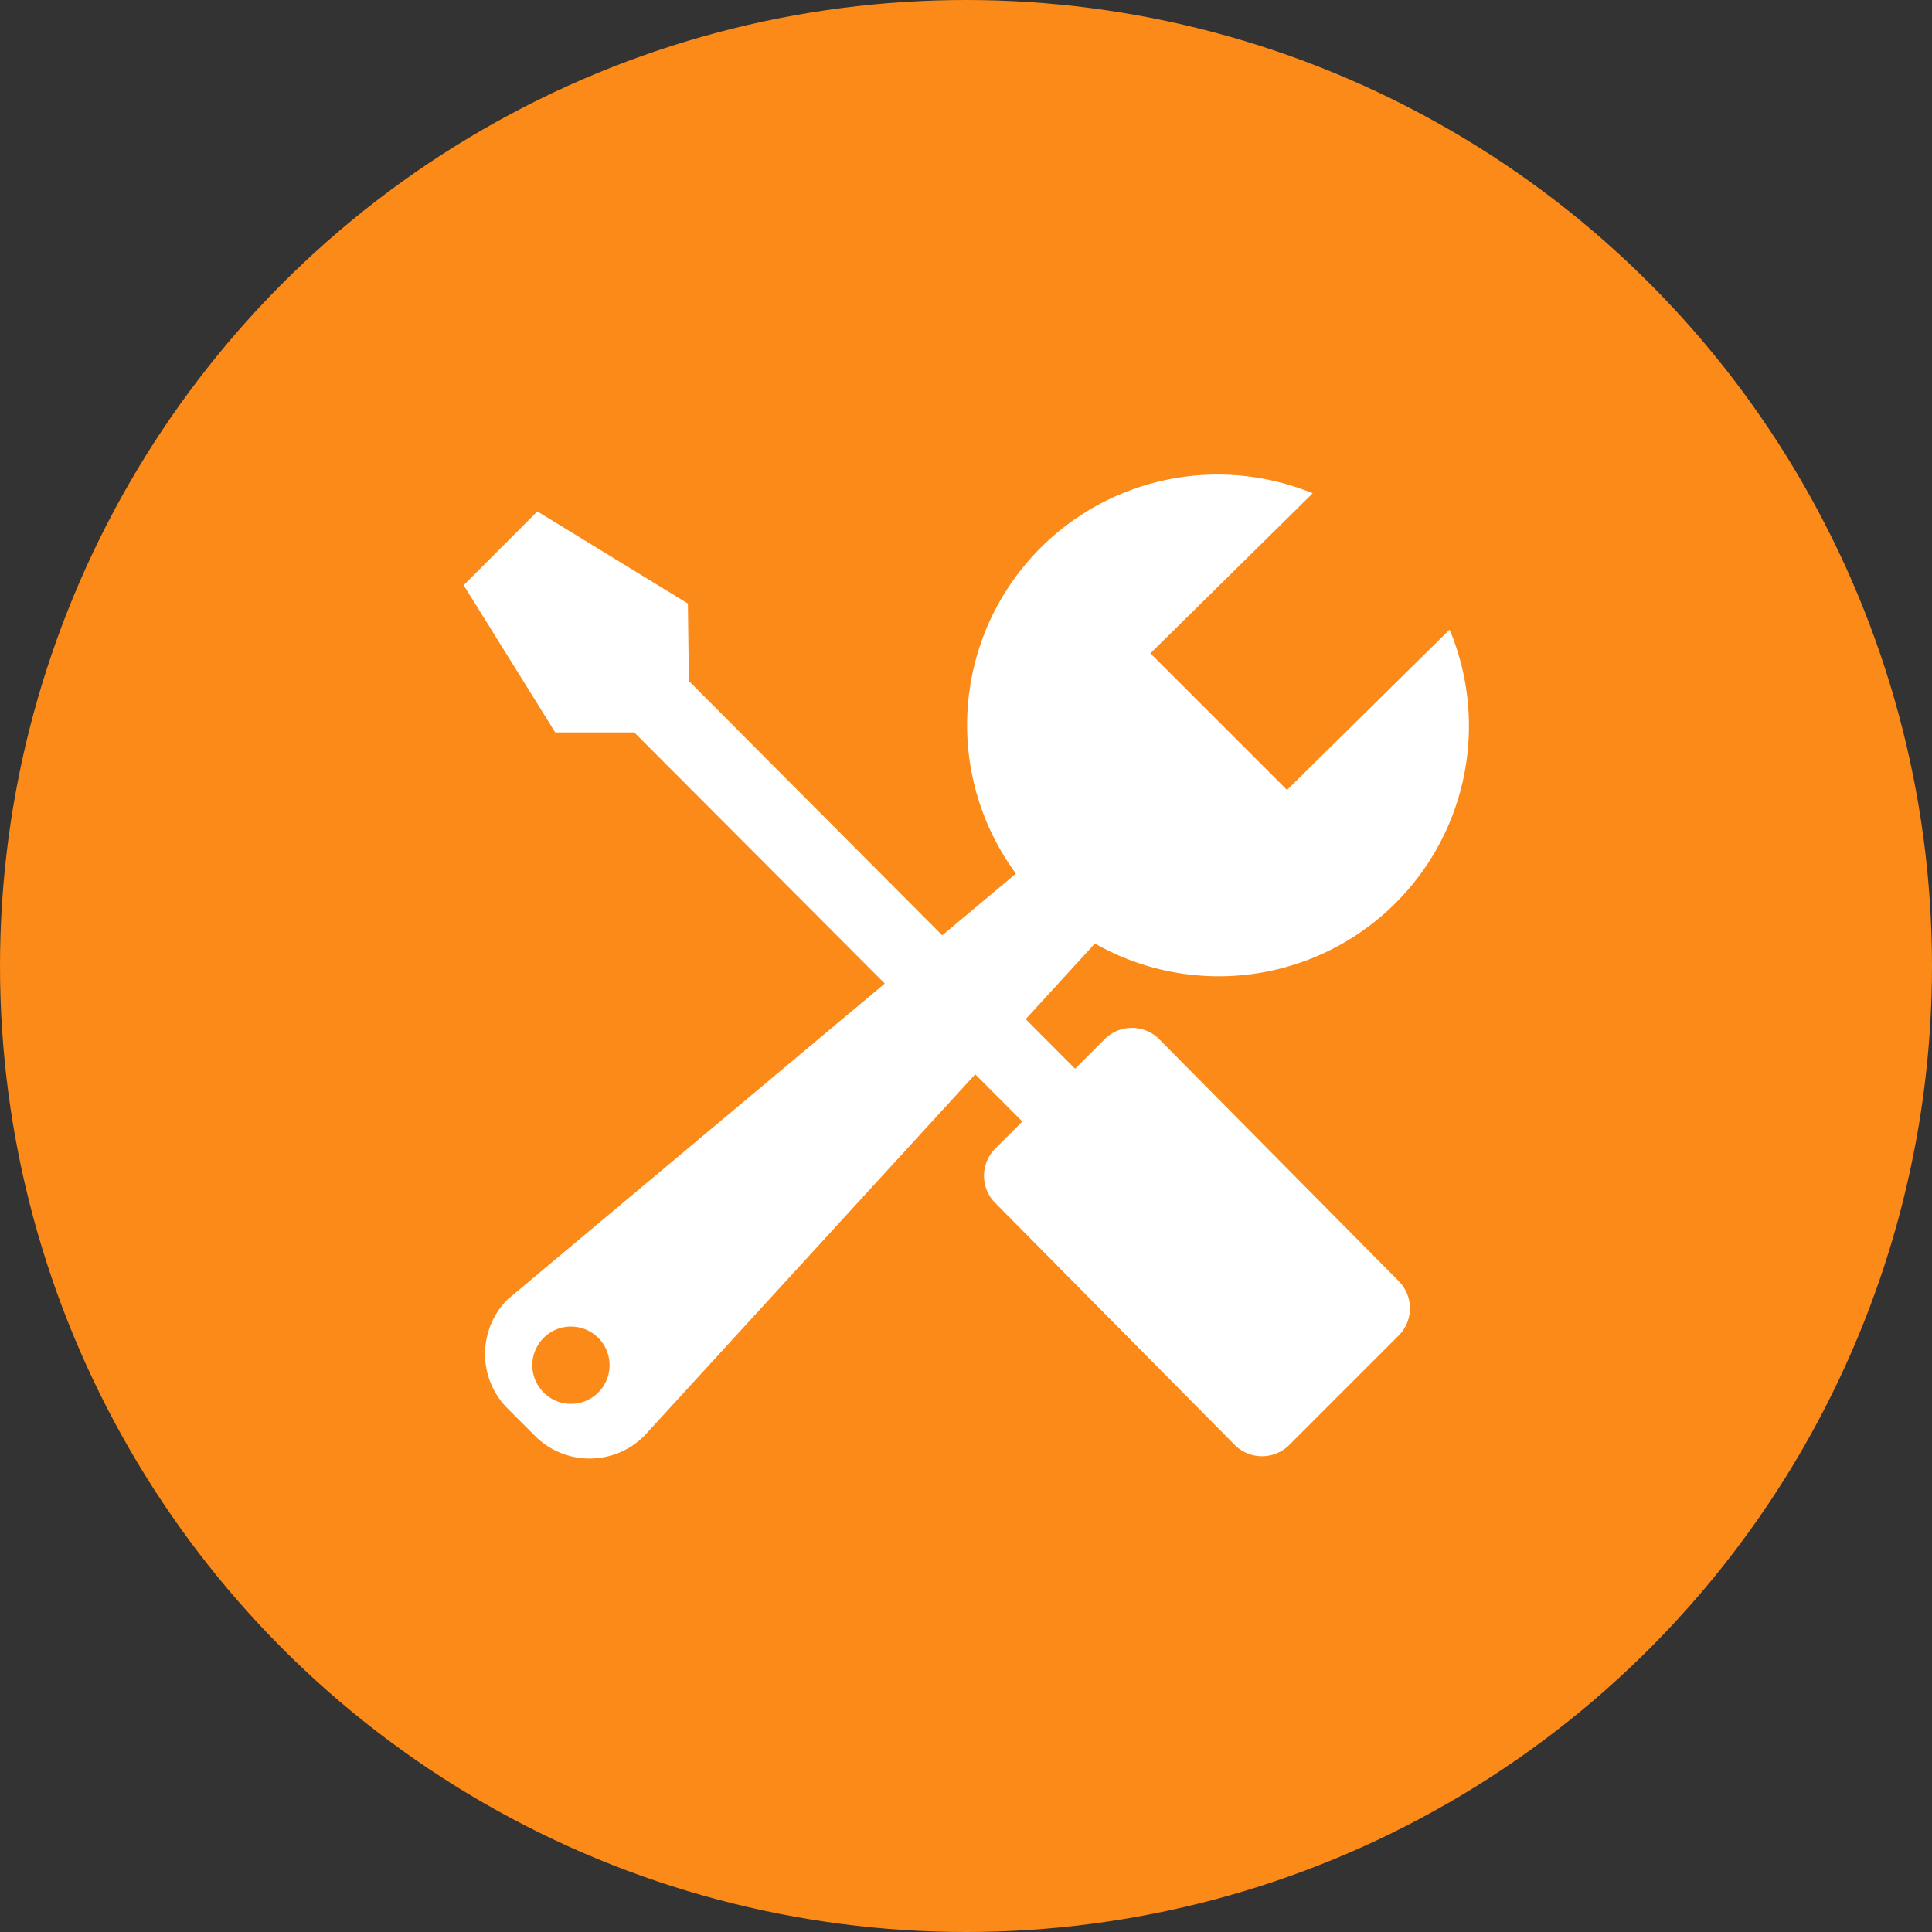
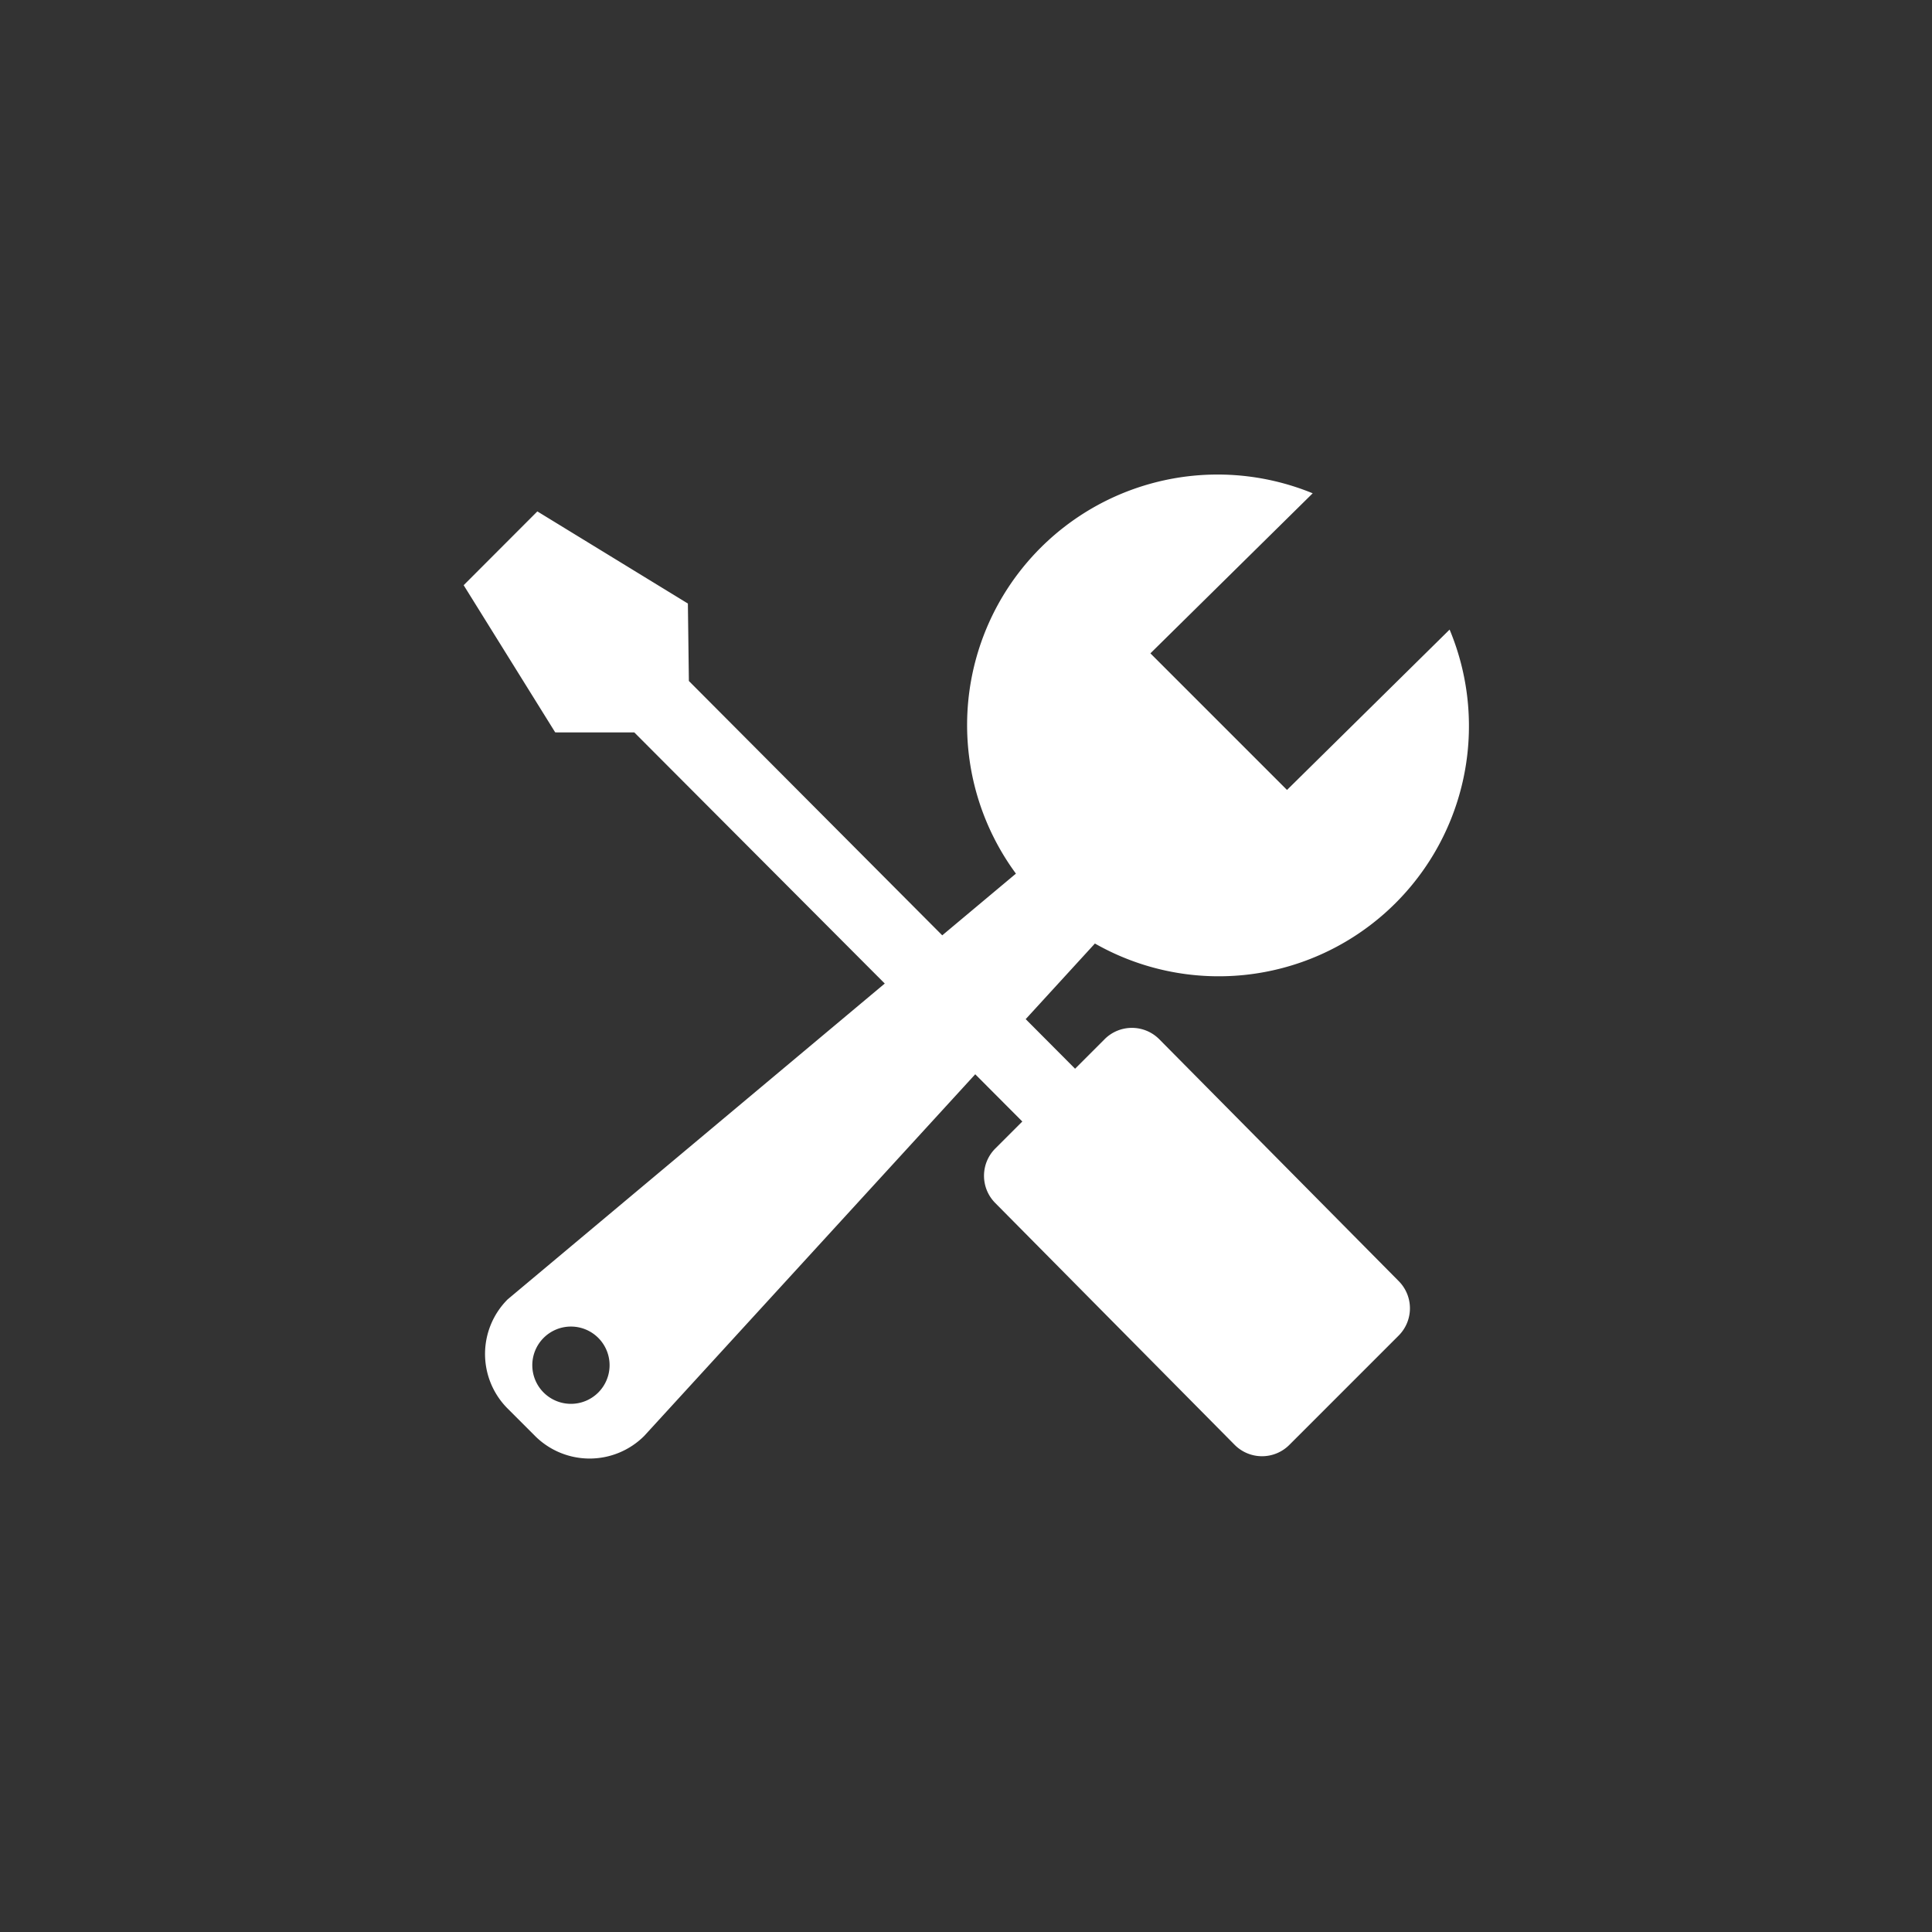
<svg xmlns="http://www.w3.org/2000/svg" width="350" height="350" viewBox="0 0 350 350">
  <rect x="0" y="0" width="350" height="350" fill="#333333" stroke="none" />
  <g id="tools" transform="translate(-1806 658)">
    <g id="Group_76" data-name="Group 76">
      <g id="data" transform="translate(42 -7)">
        <g id="Group_75" data-name="Group 75">
-           <circle id="Ellipse_40" data-name="Ellipse 40" cx="175" cy="175" r="175" transform="translate(1764 -651)" fill="#fc8a18" />
-         </g>
+           </g>
      </g>
      <path id="Icon_metro-tools" data-name="Icon metro-tools" d="M183.813,33.841a45.333,45.333,0,0,1-64.257,56.871l-12.54,13.7,8.947,8.983,5.347-5.347a6.988,6.988,0,0,1,9.9,0l43.361,43.8a6.988,6.988,0,0,1,0,9.9l-19.791,19.791a6.988,6.988,0,0,1-9.9,0l-43.36-43.8a6.988,6.988,0,0,1,0-9.9l4.884-4.884L97.876,114.4,37.912,179.913a13.989,13.989,0,0,1-19.791,0l-4.948-4.948a13.989,13.989,0,0,1,0-19.791L81.486,97.962,36.115,52.47l-14.33-.007L5.2,25.8,18.549,12.431l27.27,16.69L46,43.152l45.9,46.077L105.248,78.05a45.38,45.38,0,0,1,53.762-68.9l-29.4,28.995,24.746,24.746,29.458-29.052ZM29.584,162.154a7,7,0,1,0,0,9.9A7,7,0,0,0,29.584,162.154Z" transform="translate(1884.797 -577.785)" fill="#fff" />
    </g>
  </g>
</svg>